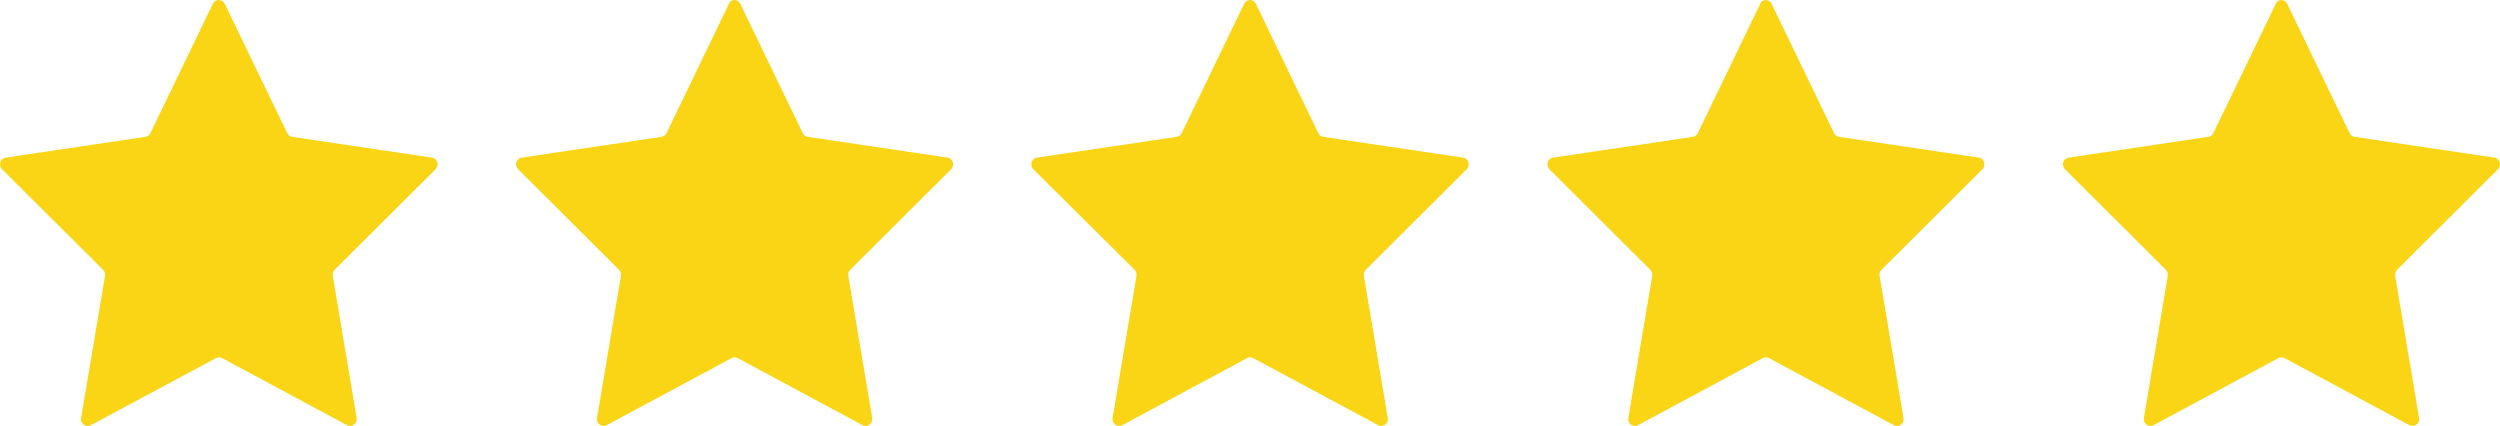
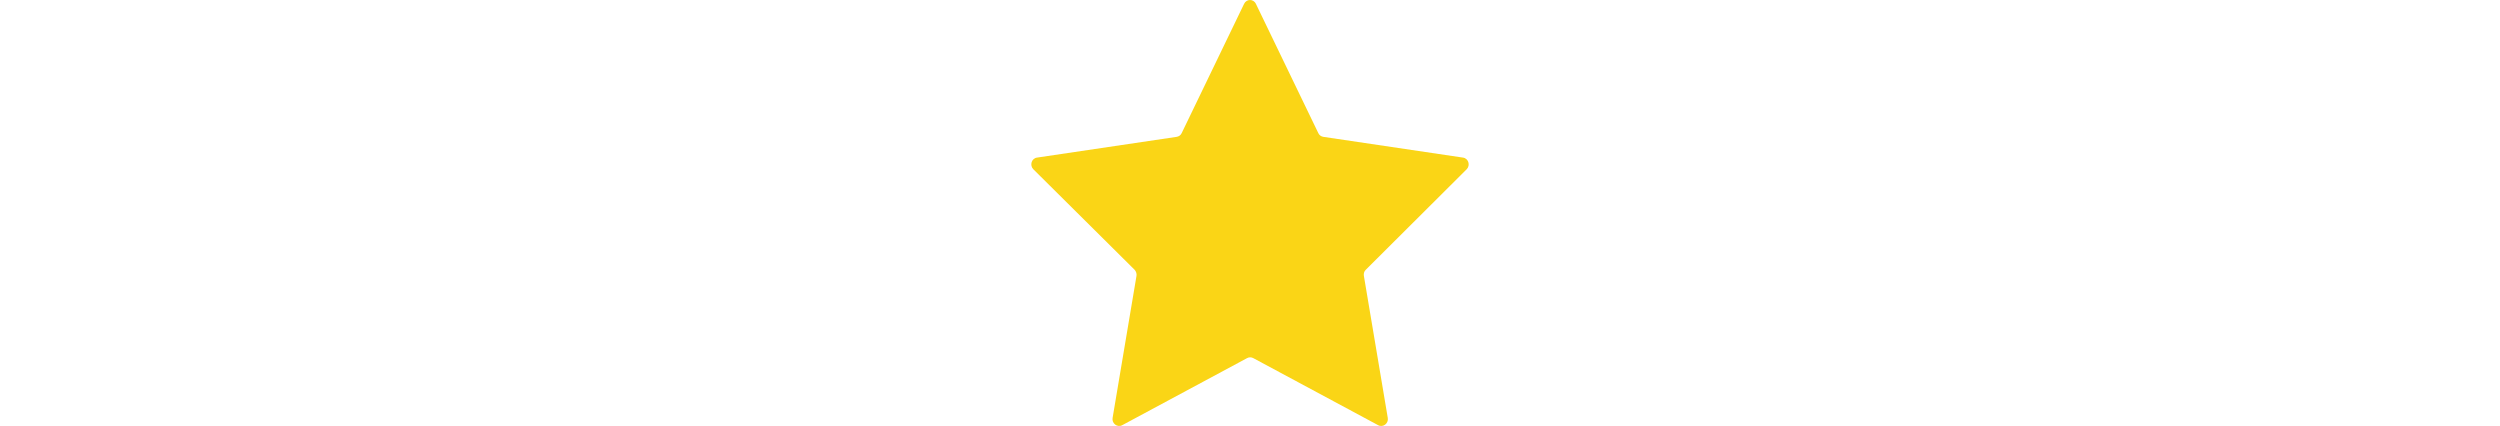
<svg xmlns="http://www.w3.org/2000/svg" version="1.1" id="Layer_1" x="0px" y="0px" viewBox="0 0 135 23" style="enable-background:new 0 0 135 23;" xml:space="preserve">
  <style type="text/css">
	.st0{fill:#FAD516;}
</style>
-   <path class="st0" d="M12.14,0.21l3.37,6.98c0.05,0.11,0.15,0.18,0.27,0.2l7.54,1.12c0.3,0.04,0.41,0.42,0.2,0.63l-5.45,5.43  c-0.09,0.08-0.12,0.21-0.1,0.33l1.29,7.67c0.05,0.3-0.26,0.53-0.52,0.39l-6.74-3.62c-0.11-0.06-0.23-0.06-0.34,0L4.9,22.96  c-0.26,0.14-0.57-0.09-0.52-0.39l1.29-7.67c0.02-0.12-0.02-0.24-0.1-0.33L0.11,9.14c-0.21-0.21-0.1-0.59,0.2-0.63l7.54-1.12  c0.12-0.02,0.22-0.09,0.27-0.2l3.37-6.98C11.62-0.07,12-0.07,12.14,0.21z" />
-   <path class="st0" d="M39.98,0.21l3.37,6.98c0.05,0.11,0.15,0.18,0.27,0.2l7.54,1.12c0.3,0.04,0.41,0.42,0.2,0.63l-5.45,5.43  c-0.09,0.08-0.12,0.21-0.1,0.33l1.29,7.67c0.05,0.3-0.26,0.53-0.52,0.39l-6.74-3.62c-0.11-0.06-0.23-0.06-0.34,0l-6.74,3.62  c-0.26,0.14-0.57-0.09-0.52-0.39l1.29-7.67c0.02-0.12-0.02-0.24-0.1-0.33l-5.45-5.43c-0.21-0.21-0.1-0.59,0.2-0.63l7.54-1.12  c0.12-0.02,0.22-0.09,0.27-0.2l3.37-6.98C39.46-0.07,39.85-0.07,39.98,0.21z" />
  <path class="st0" d="M67.82,0.21l3.37,6.98c0.05,0.11,0.15,0.18,0.27,0.2L79,8.51c0.3,0.04,0.41,0.42,0.2,0.63l-5.45,5.43  c-0.09,0.08-0.12,0.21-0.1,0.33l1.29,7.67c0.05,0.3-0.26,0.53-0.52,0.39l-6.74-3.62c-0.11-0.06-0.23-0.06-0.34,0l-6.74,3.62  c-0.26,0.14-0.57-0.09-0.52-0.39l1.29-7.67c0.02-0.12-0.02-0.24-0.1-0.33L55.8,9.14c-0.21-0.21-0.1-0.59,0.2-0.63l7.54-1.12  c0.12-0.02,0.22-0.09,0.27-0.2l3.37-6.98C67.31-0.07,67.69-0.07,67.82,0.21z" />
-   <path class="st0" d="M95.67,0.21l3.37,6.98c0.05,0.11,0.15,0.18,0.27,0.2l7.54,1.12c0.3,0.04,0.41,0.42,0.2,0.63l-5.45,5.43  c-0.09,0.08-0.12,0.21-0.1,0.33l1.29,7.67c0.05,0.3-0.26,0.53-0.52,0.39l-6.74-3.62c-0.11-0.06-0.23-0.06-0.34,0l-6.74,3.62  c-0.26,0.14-0.57-0.09-0.52-0.39l1.29-7.67c0.02-0.12-0.02-0.24-0.1-0.33l-5.45-5.43c-0.21-0.21-0.1-0.59,0.2-0.63l7.54-1.12  c0.12-0.02,0.22-0.09,0.27-0.2l3.37-6.98C95.15-0.07,95.54-0.07,95.67,0.21z" />
-   <path class="st0" d="M123.51,0.21l3.37,6.98c0.05,0.11,0.15,0.18,0.27,0.2l7.54,1.12c0.3,0.04,0.41,0.42,0.2,0.63l-5.45,5.43  c-0.09,0.08-0.12,0.21-0.1,0.33l1.29,7.67c0.05,0.3-0.26,0.53-0.52,0.39l-6.74-3.62c-0.11-0.06-0.23-0.06-0.34,0l-6.74,3.62  c-0.26,0.14-0.57-0.09-0.52-0.39l1.29-7.67c0.02-0.12-0.02-0.24-0.1-0.33l-5.45-5.43c-0.21-0.21-0.1-0.59,0.2-0.63l7.54-1.12  c0.12-0.02,0.22-0.09,0.27-0.2l3.37-6.98C123-0.07,123.38-0.07,123.51,0.21z" />
</svg>